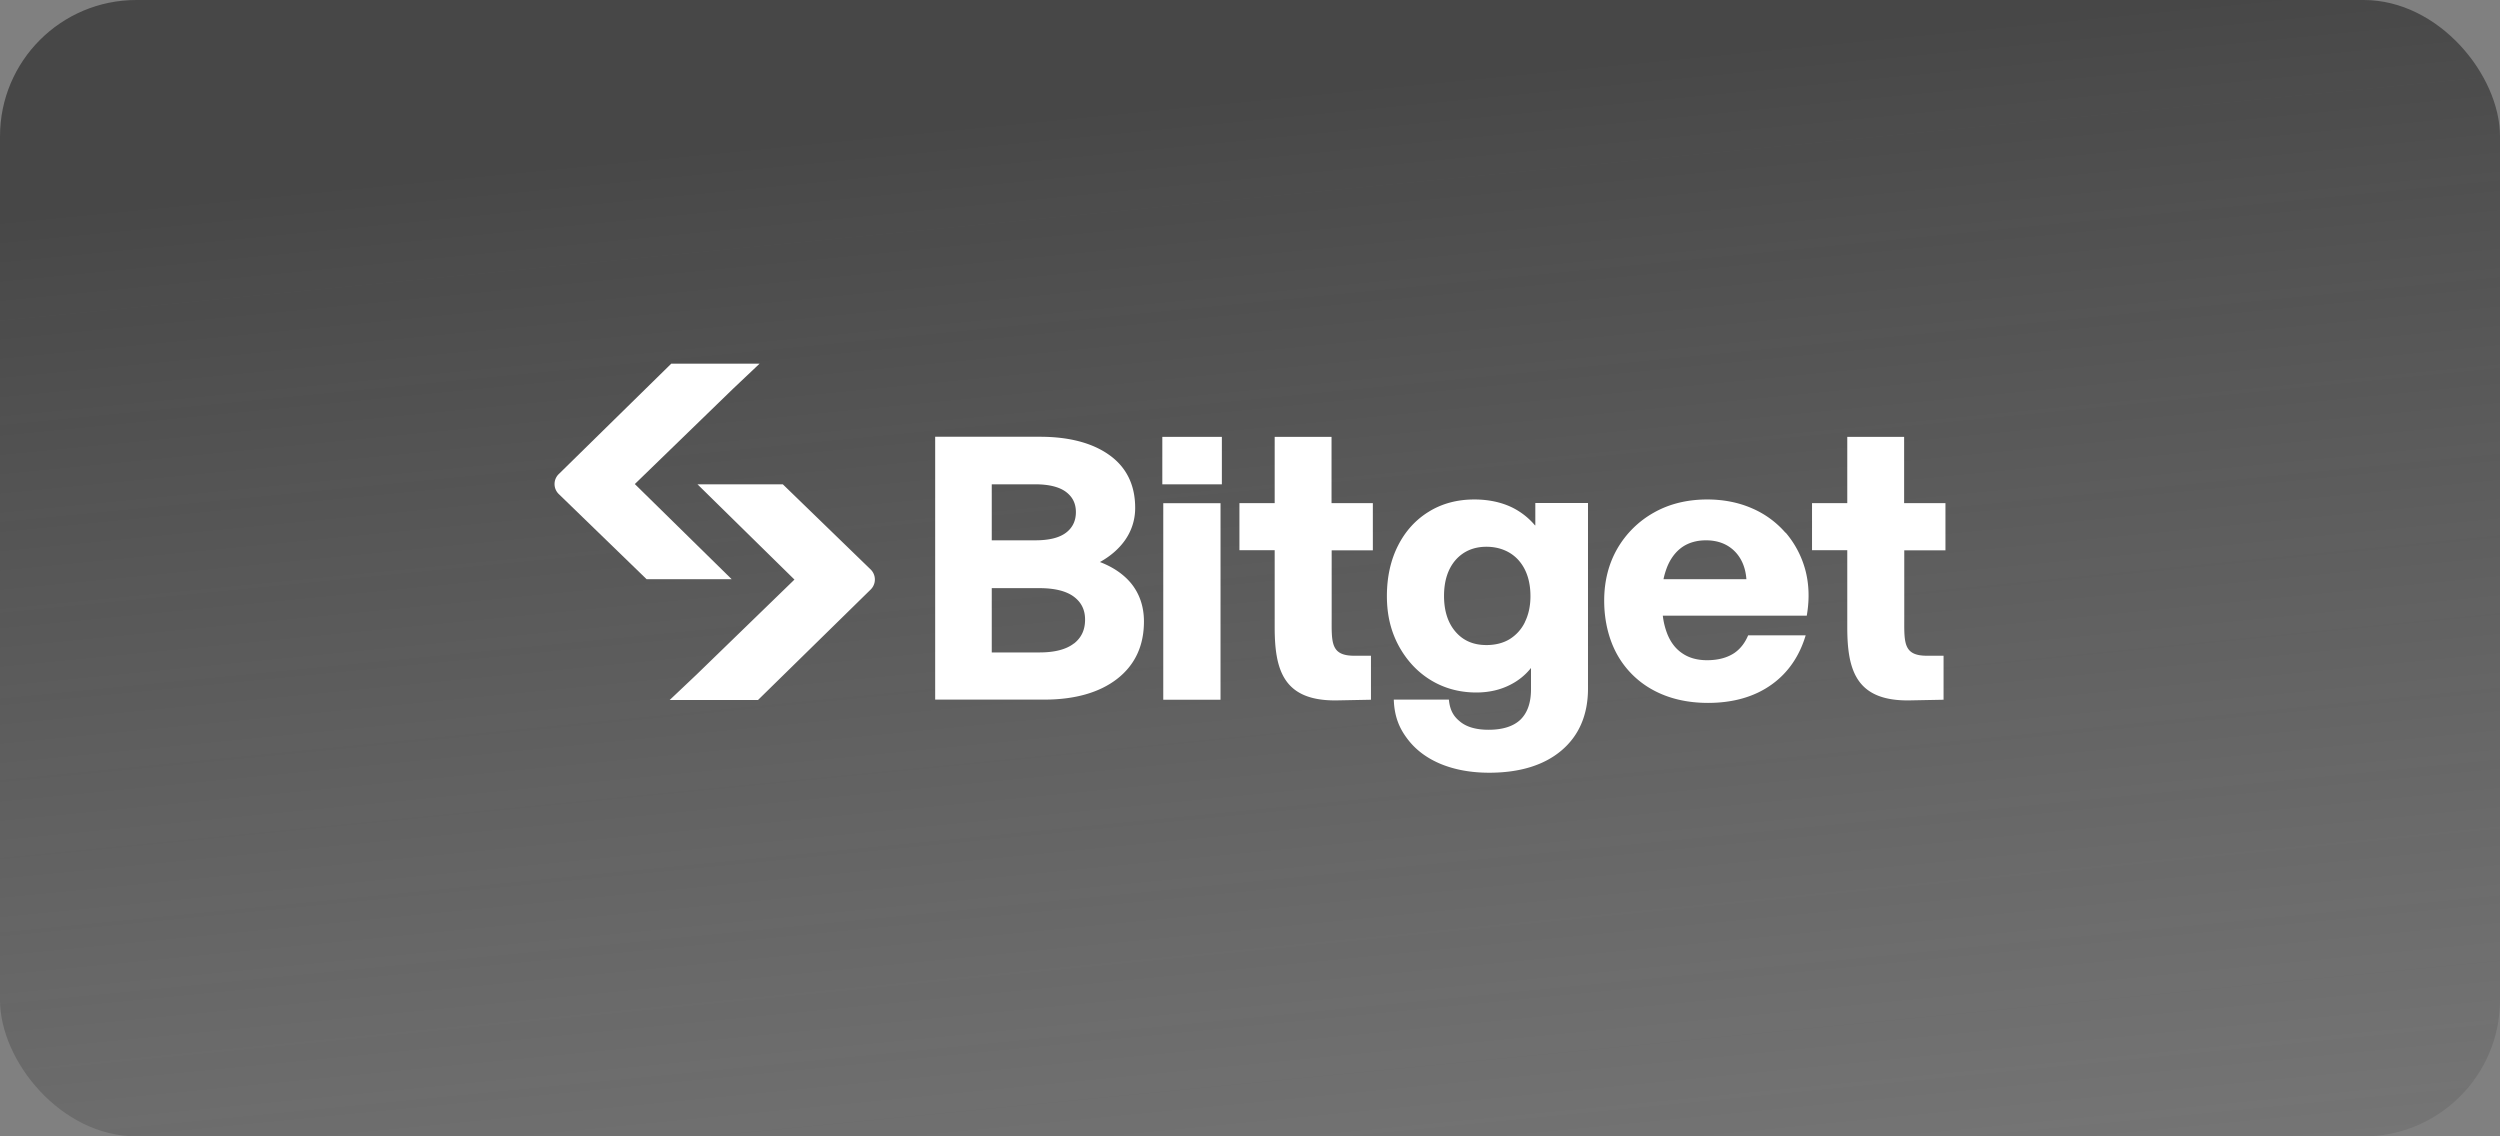
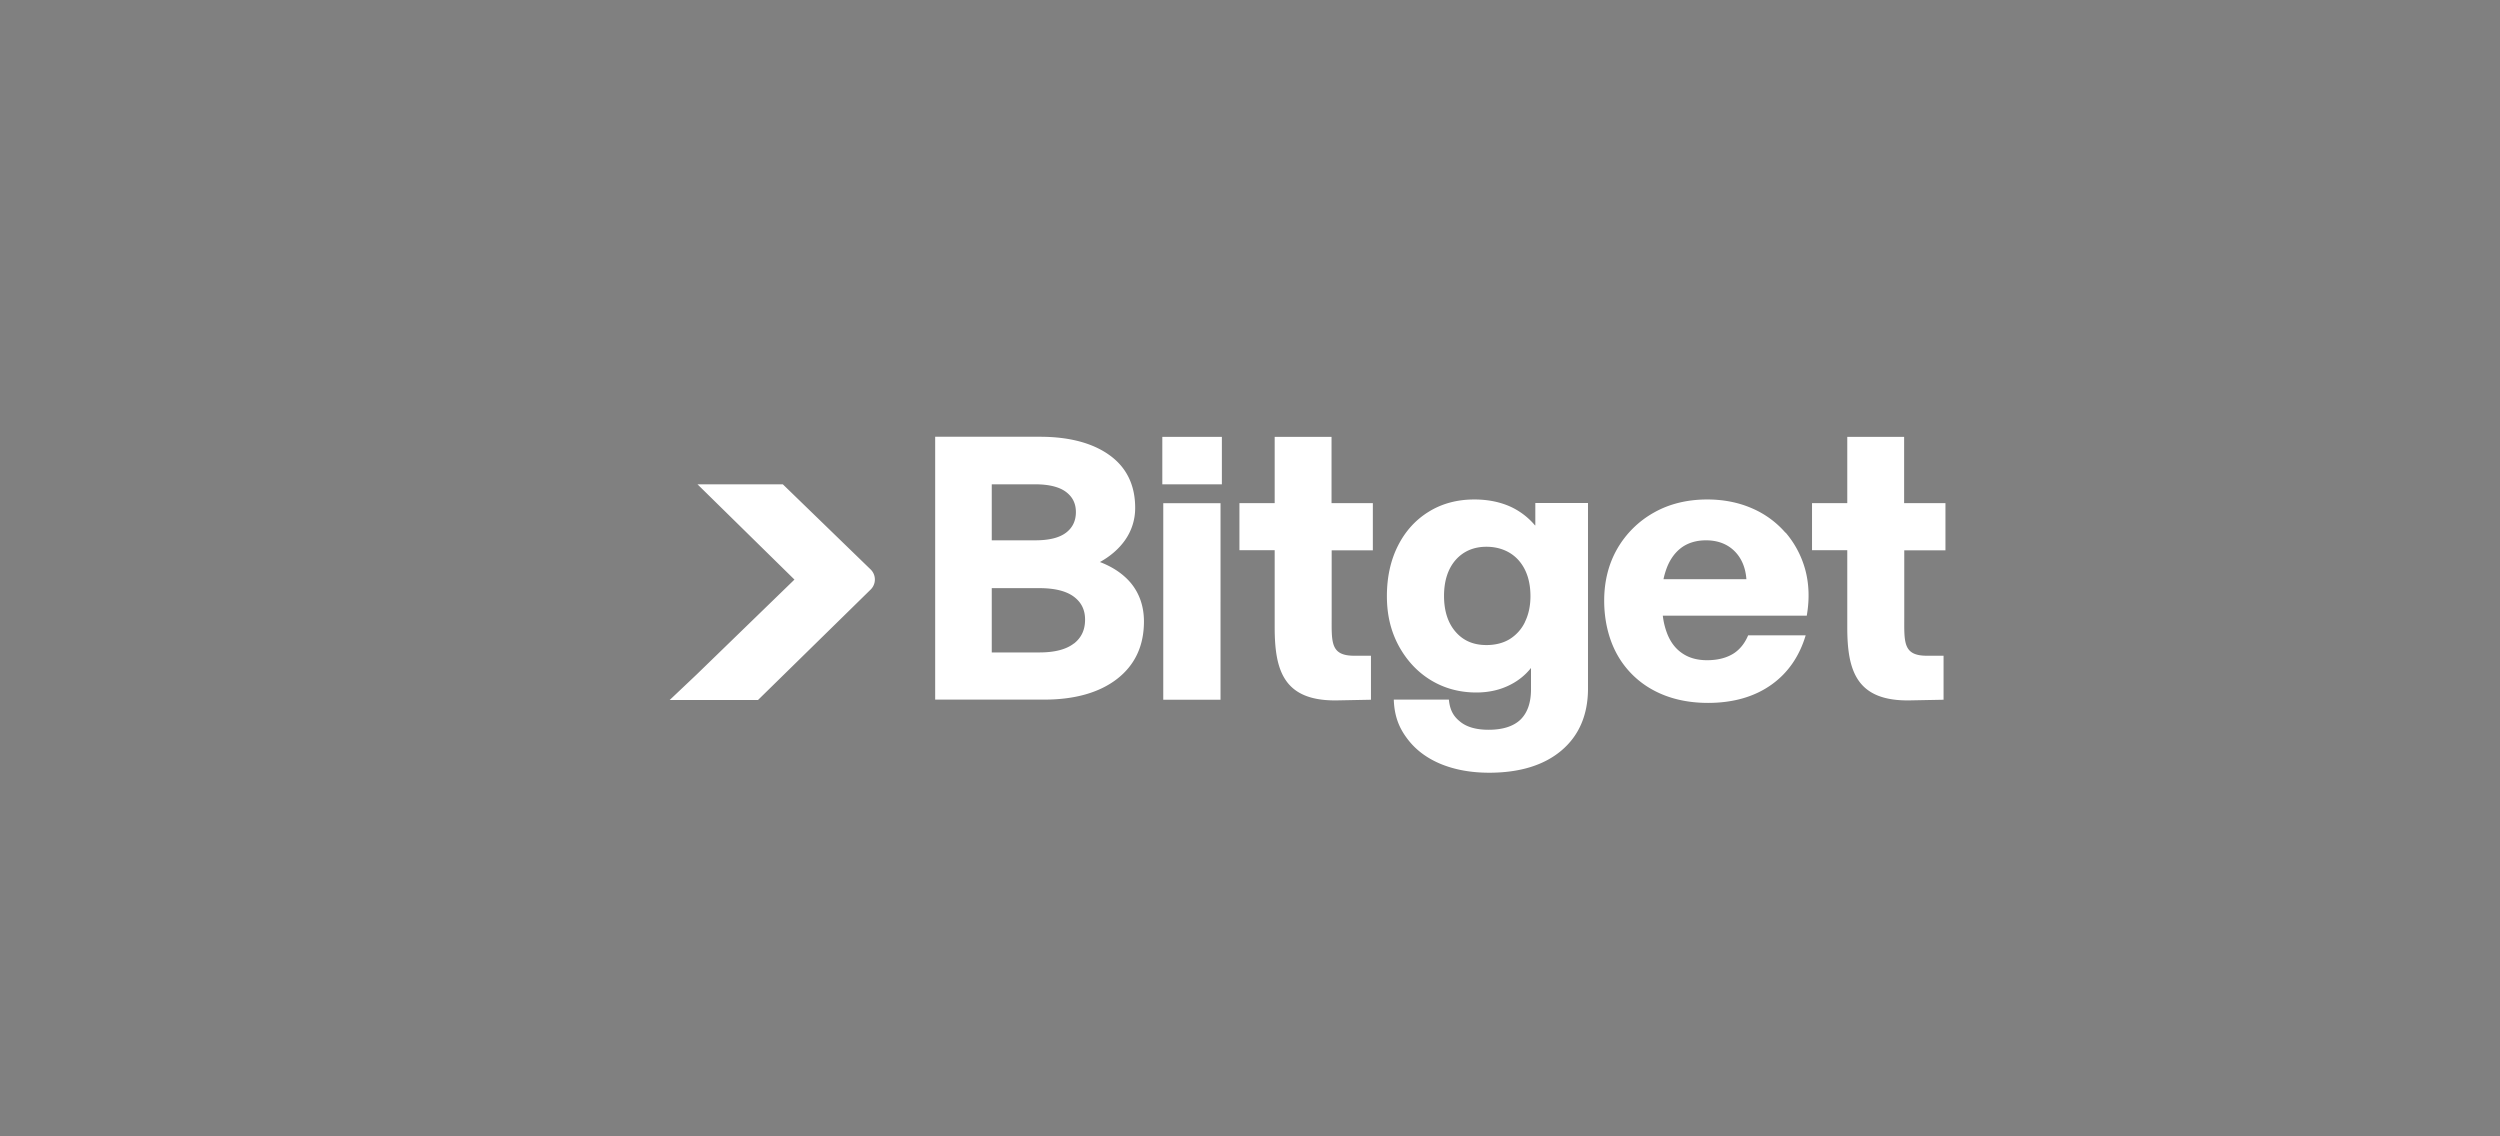
<svg xmlns="http://www.w3.org/2000/svg" width="275" height="125" fill="none">
  <rect width="100%" height="100%" fill="#808080" stroke="none" />
-   <rect width="275" height="125" rx="15" fill="url(#a)" />
  <path d="M120.963 61.84c1.158-.637 2.079-1.434 2.748-2.362a6.104 6.104 0 0 0 1.158-3.623c0-2.493-.95-4.45-2.837-5.797-1.857-1.333-4.427-2.014-7.621-2.014h-11.542v28.913h12.003c3.357 0 6.061-.769 8.007-2.276 1.961-1.522 2.956-3.638 2.956-6.319 0-1.623-.475-3.029-1.396-4.174-.832-1.014-1.991-1.811-3.476-2.376v.029Zm-11.87-8.565h4.799c1.5 0 2.644.29 3.372.84.728.552 1.084 1.276 1.084 2.218s-.356 1.71-1.084 2.261c-.743.565-1.872.84-3.372.84h-4.799v-6.159Zm9.032 17.508c-.832.652-2.109.985-3.773.985h-5.259v-7.072h5.259c1.664 0 2.941.319 3.773.942.832.623 1.233 1.449 1.233 2.521 0 1.13-.401 1.986-1.233 2.638v-.014Zm16.133-15.435h-6.299V76.97h6.299V55.348Zm62.139 3.246a10.175 10.175 0 0 0-3.714-2.695c-1.471-.638-3.12-.957-4.887-.957-2.184 0-4.16.478-5.853 1.435a10.637 10.637 0 0 0-4.026 3.956c-.966 1.667-1.456 3.595-1.456 5.74 0 2.144.476 4.202 1.411 5.898a9.918 9.918 0 0 0 4.011 3.956c1.723.928 3.744 1.392 6.002 1.392 2.778 0 5.14-.681 7.011-2.03 1.798-1.289 3.046-3.115 3.729-5.405h-6.328c-.327.783-.802 1.435-1.471 1.913-.802.55-1.827.826-3.045.826-1.07 0-1.976-.246-2.719-.753-.742-.493-1.307-1.232-1.678-2.189a8.045 8.045 0 0 1-.476-1.956h15.836l.03-.189c.282-1.739.208-3.391-.208-4.913a10.52 10.52 0 0 0-2.14-4.029h-.029Zm-13.414 5.13c.089-.449.222-.883.386-1.318.386-.971.951-1.71 1.664-2.218.713-.492 1.589-.753 2.629-.753 1.292 0 2.362.406 3.164 1.217.758.768 1.188 1.812 1.278 3.058h-9.136l.015.015Zm-48.577-15.666h-6.551v5.217h6.551v-5.217Zm34.449 9.74a7.784 7.784 0 0 0-2.599-2.015c-1.174-.551-2.54-.841-4.085-.841-1.872 0-3.566.45-5.007 1.348-1.441.884-2.584 2.145-3.387 3.739-.802 1.58-1.218 3.45-1.218 5.536 0 2.087.431 3.84 1.278 5.435.861 1.594 2.035 2.884 3.521 3.797 1.485.913 3.179 1.377 5.035 1.377 1.397 0 2.674-.29 3.803-.884a6.808 6.808 0 0 0 2.214-1.812v2.348c0 1.464-.387 2.58-1.159 3.333-.772.74-1.961 1.116-3.506 1.116-1.337 0-2.391-.29-3.119-.884-.595-.478-1.129-1.101-1.248-2.434h-6.061c.059 1.855.609 3.116 1.411 4.202.891 1.232 2.124 2.189 3.699 2.855 1.56.653 3.372.986 5.378.986 3.372 0 6.046-.826 7.962-2.45 1.931-1.637 2.912-3.927 2.912-6.81V55.332h-5.794v2.45l-.03.014Zm-1.114 10.637a4.484 4.484 0 0 1-1.678 1.87c-.713.434-1.575.651-2.555.651-1.427 0-2.541-.478-3.387-1.449-.847-.97-1.278-2.304-1.278-3.956 0-1.653.431-2.986 1.278-3.957.846-.956 1.99-1.45 3.387-1.45 1.396 0 2.644.494 3.52 1.465.877.985 1.322 2.319 1.322 3.97 0 1.073-.208 2.03-.609 2.841v.015ZM214 55.348h-4.546v-7.29H203.2v7.29h-3.877v5.174h3.877v8.464c0 4.71.951 8.159 6.878 8.057l3.714-.072v-4.84h-1.842c-2.629 0-2.481-1.493-2.481-4.276v-7.319H214v-5.188Zm-62.986 0h-4.545v-7.29h-6.254v7.29h-3.877v5.174h3.877v8.464c0 4.71.95 8.159 6.878 8.057l3.713-.072v-4.84h-1.842c-2.629 0-2.48-1.493-2.48-4.276v-7.319h4.53v-5.188Zm-74.335-2.073h9.433l9.656 9.363a1.547 1.547 0 0 1 0 2.217L83.38 77h-9.715l2.941-2.783L87.39 63.754 76.74 53.29" fill="#fff" />
-   <path d="M80.557 63.71h-9.433l-9.656-9.362a1.53 1.53 0 0 1 0-2.203L73.842 40h9.716l-2.942 2.783-10.785 10.463L80.482 63.71" fill="#fff" />
  <defs>
    <linearGradient id="a" x1="136.977" y1="10.694" x2="150.077" y2="144.442" gradientUnits="userSpaceOnUse">
      <stop stop-color="#222" stop-opacity=".6" />
      <stop offset="1" stop-color="#2D2D2D" stop-opacity=".1" />
    </linearGradient>
  </defs>
</svg>